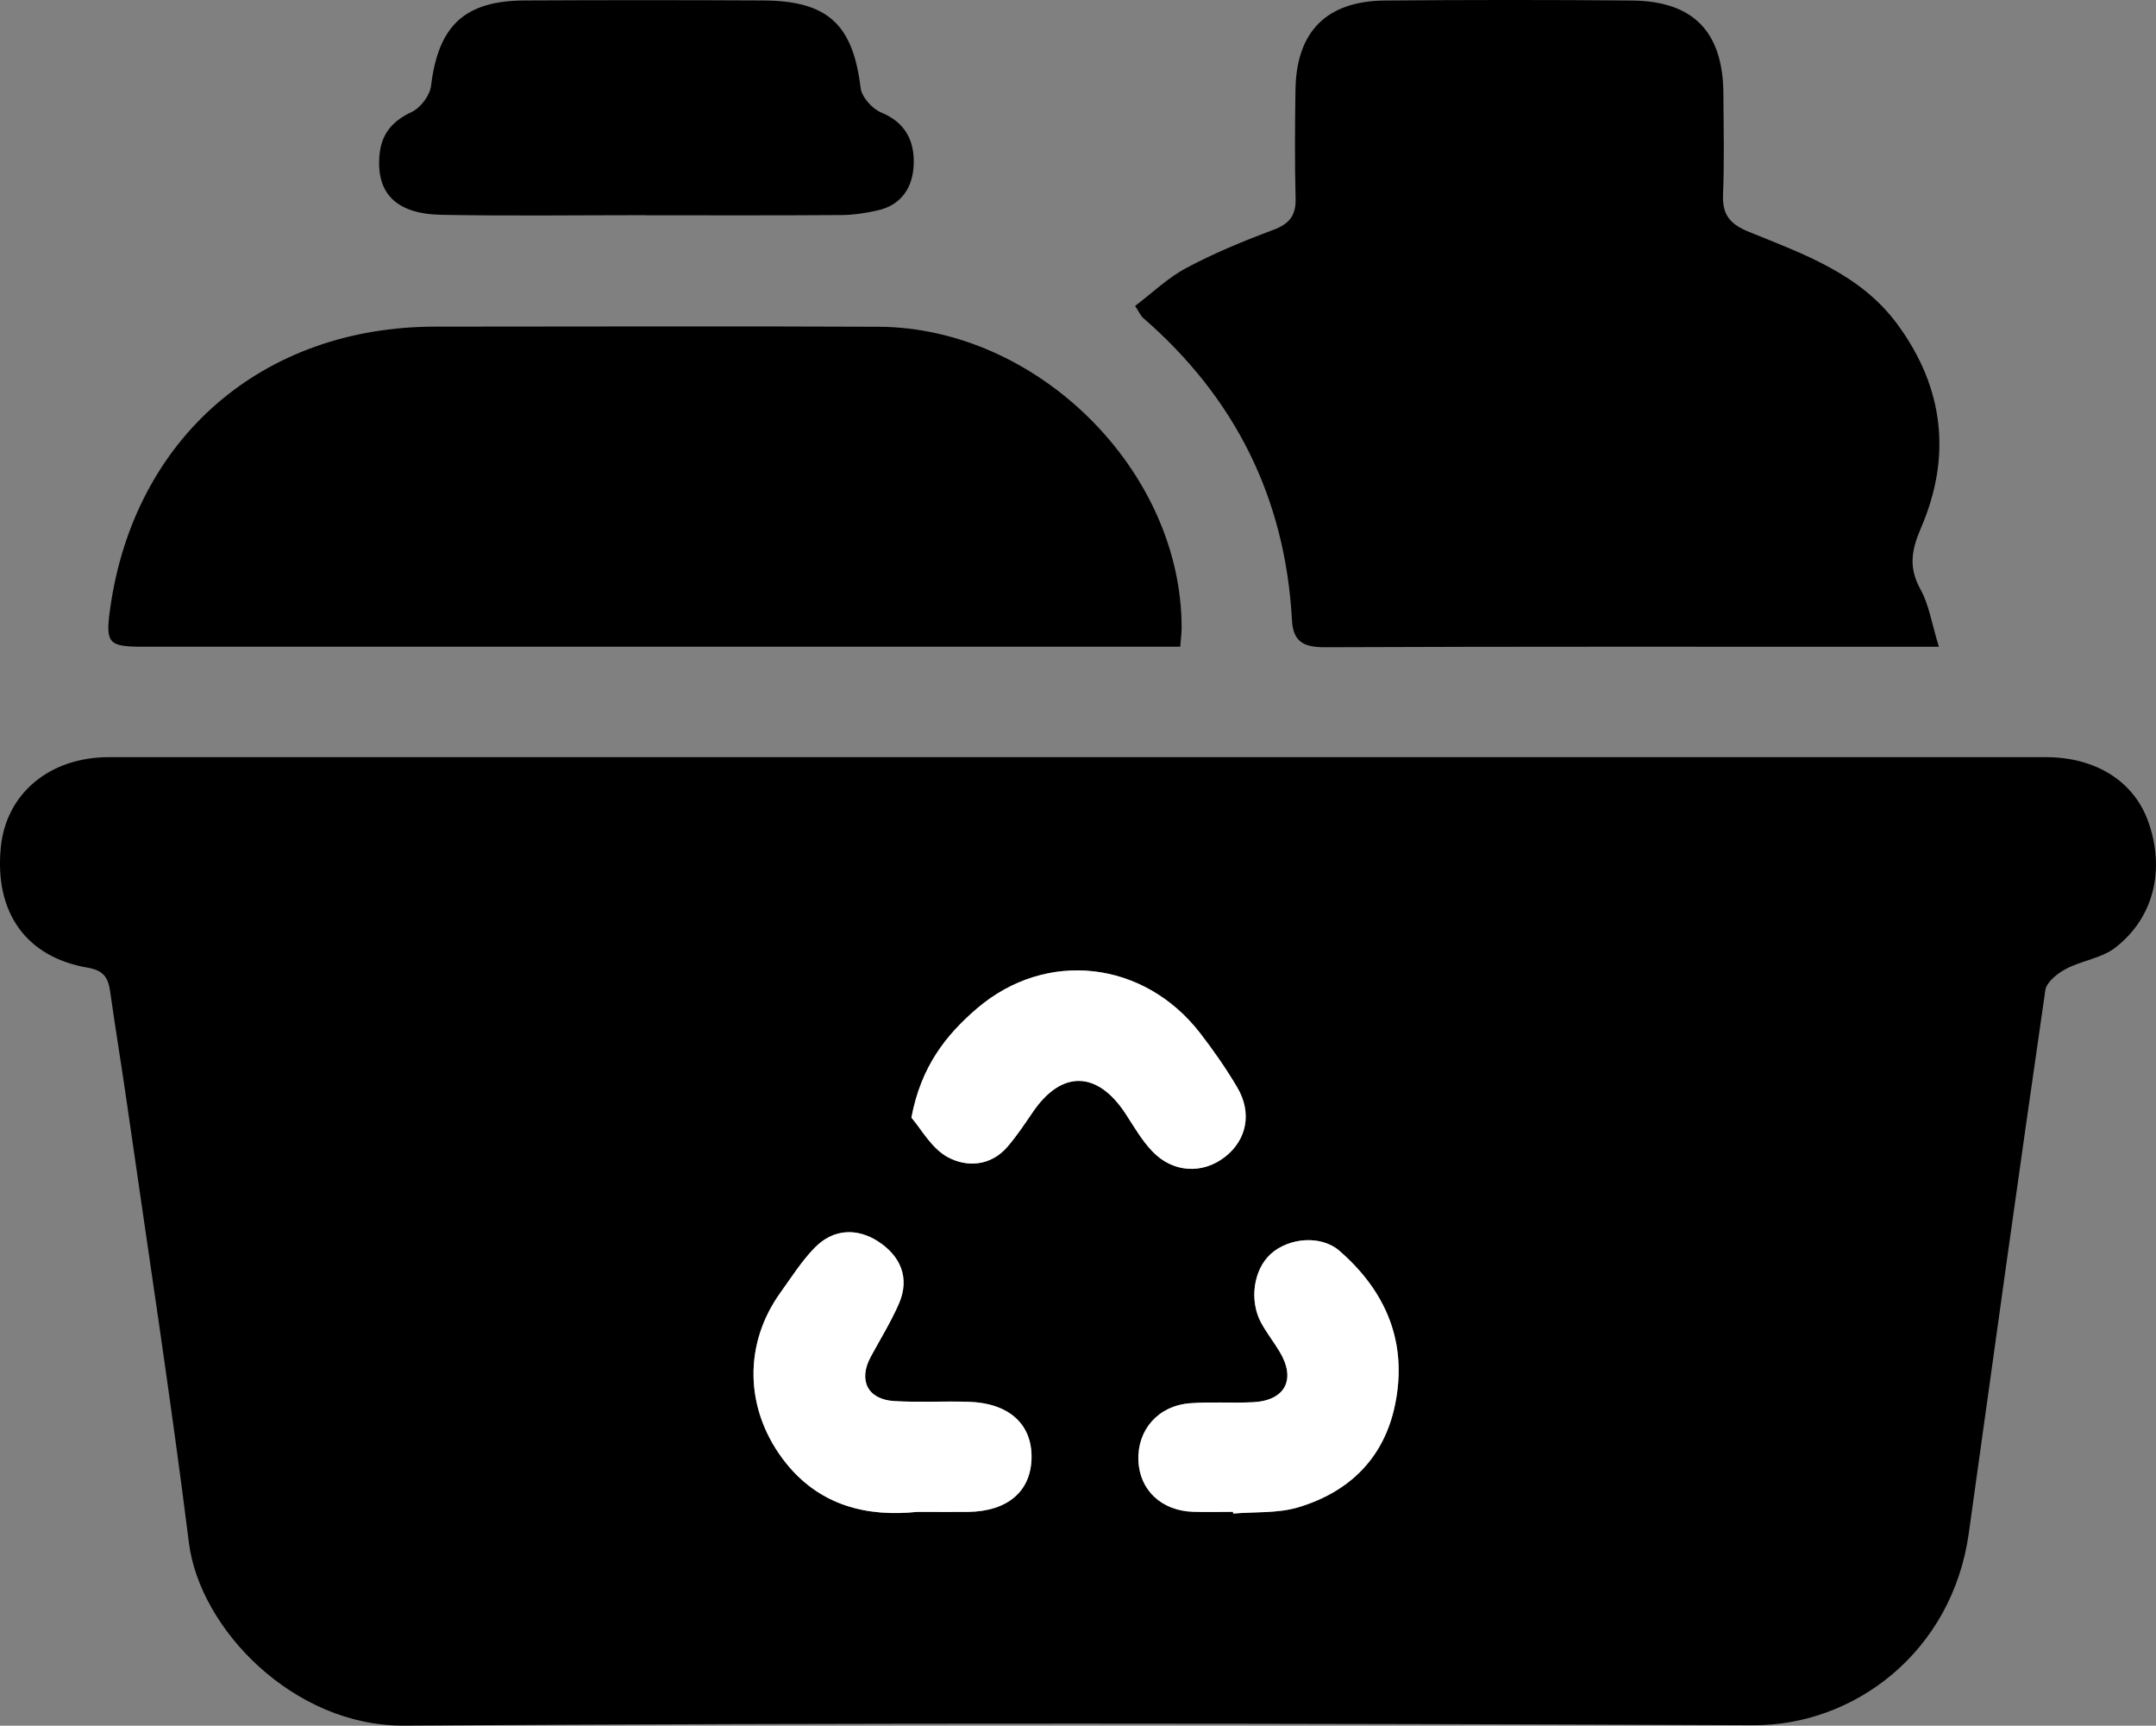
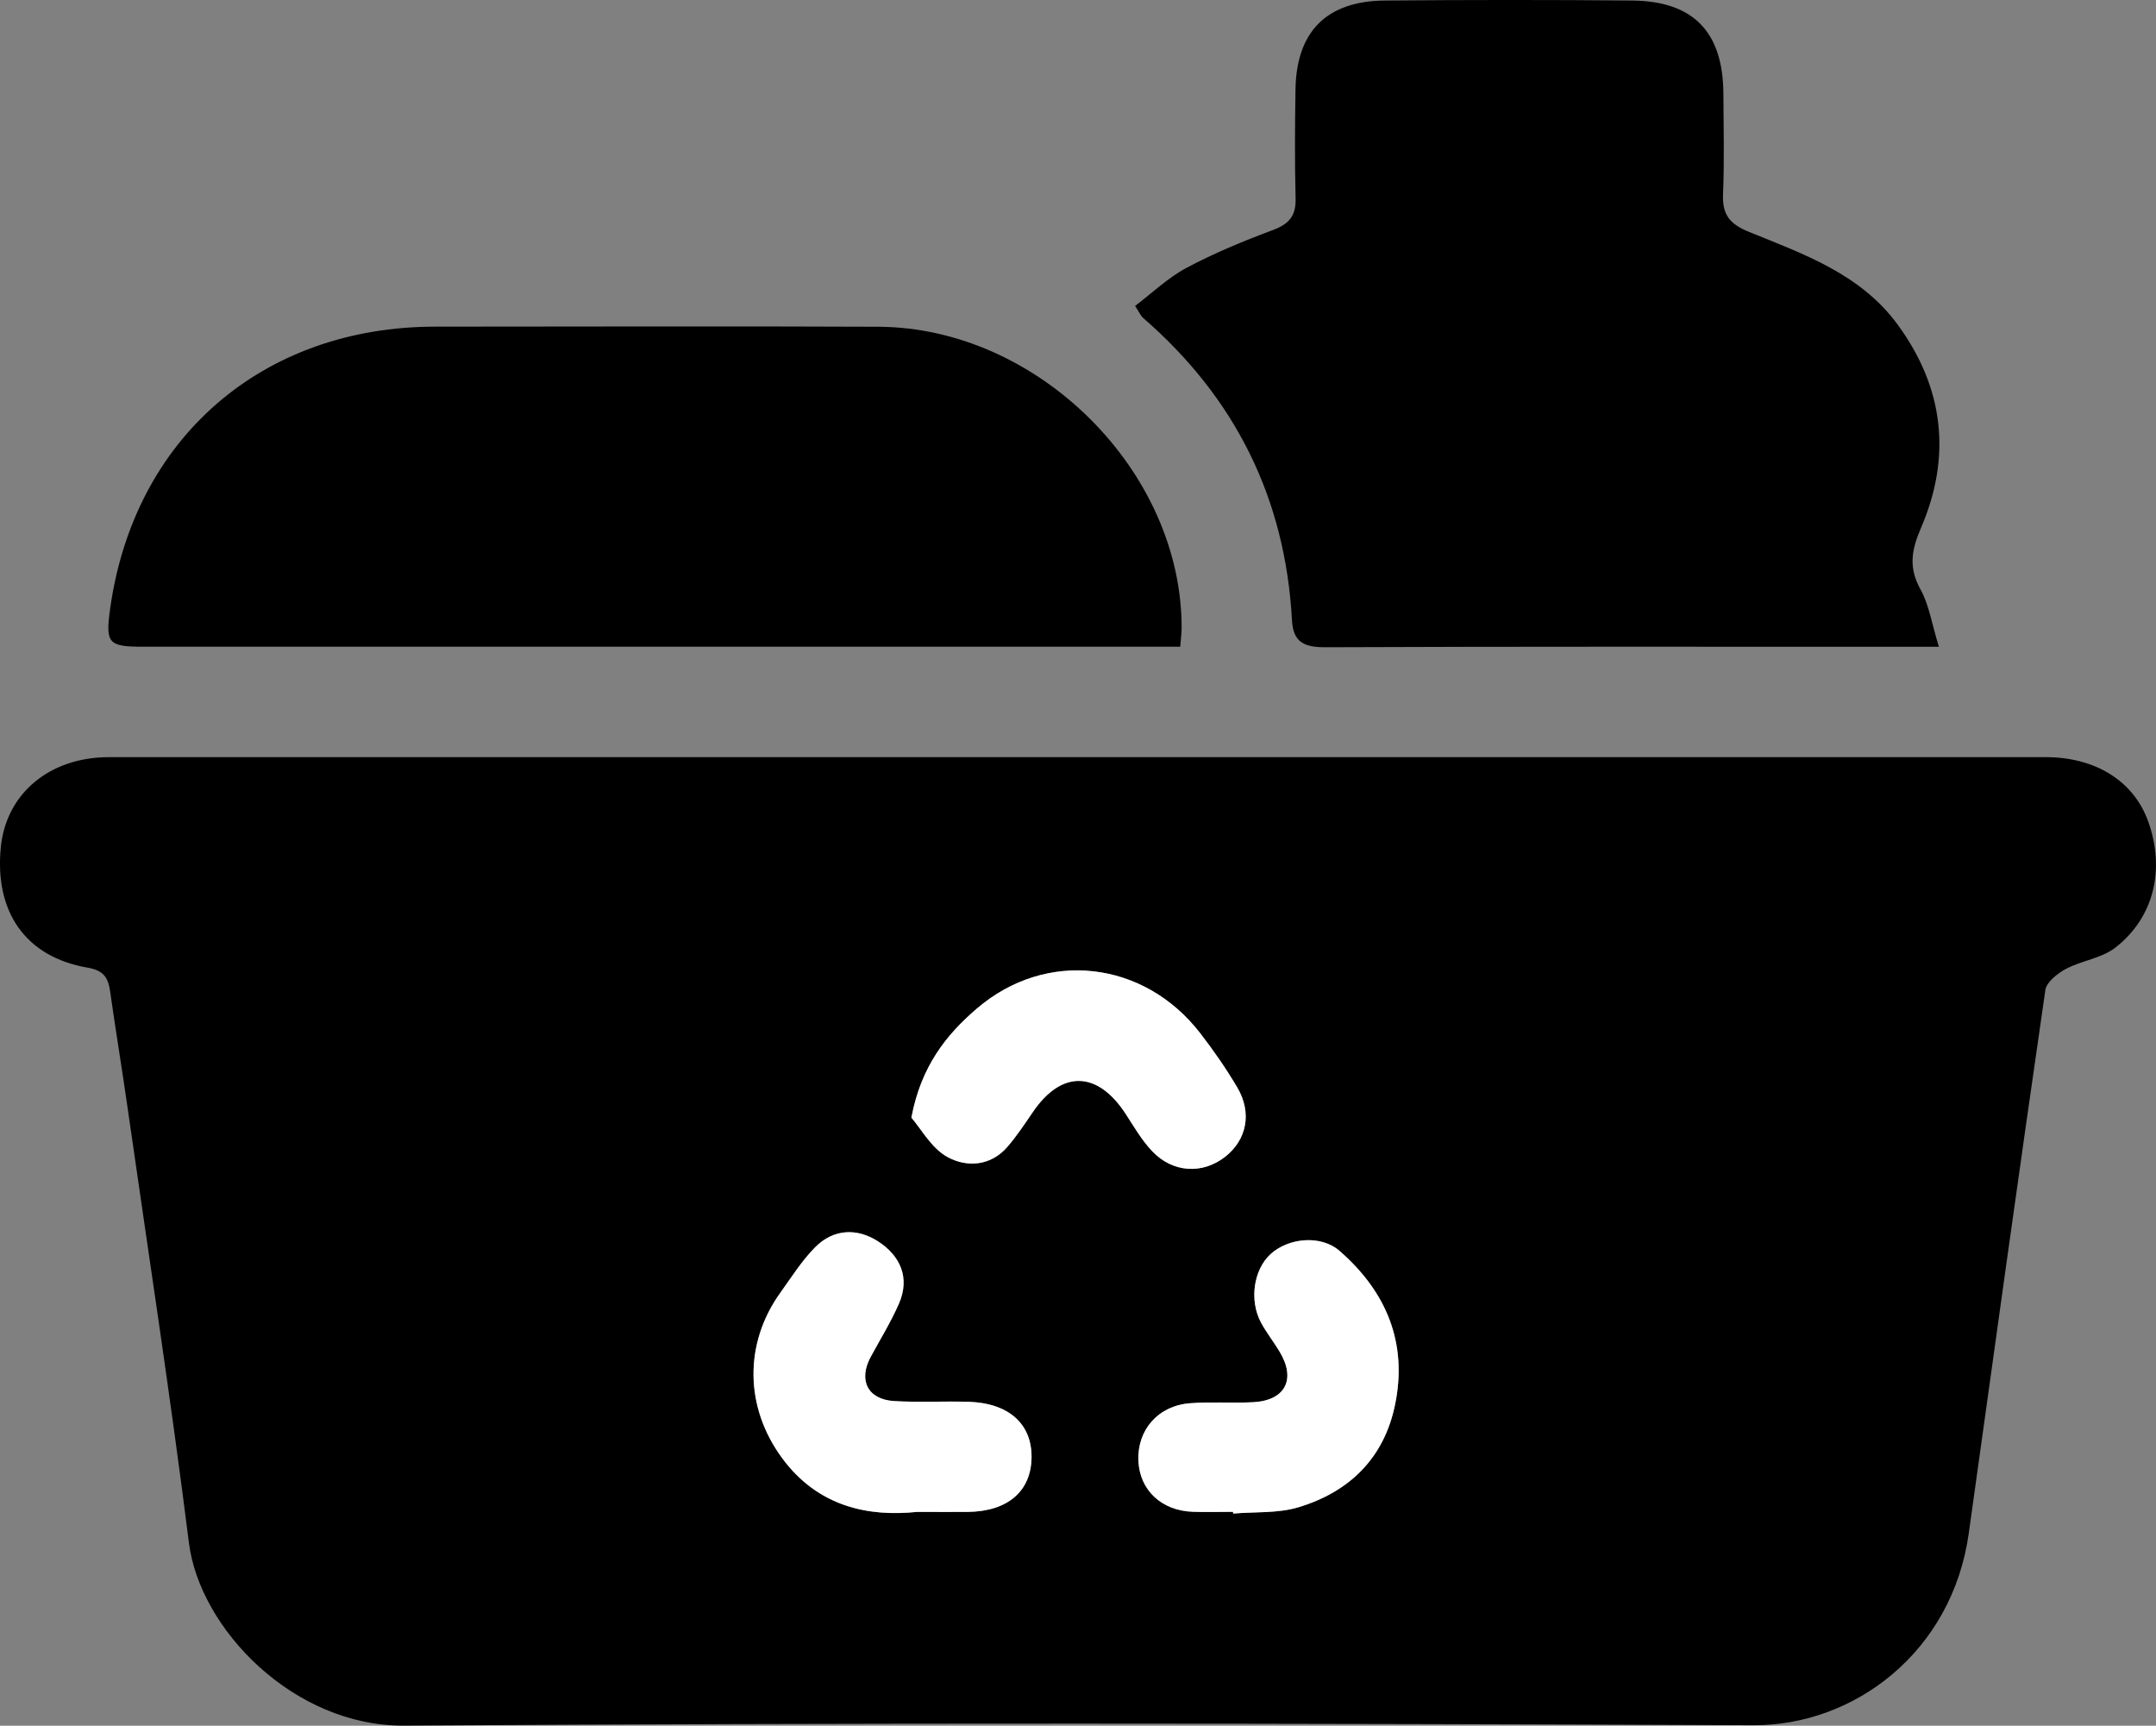
<svg xmlns="http://www.w3.org/2000/svg" id="Layer_2" viewBox="0 0 374.52 299.72">
  <rect x="0" y="0" width="374.52" height="299.72" fill="#808080" stroke="none" />
  <defs>
    <style>
      .cls-1 {
        fill: #fff;
      }
    </style>
  </defs>
  <g id="Layer_1-2" data-name="Layer_1">
    <g>
      <path d="M187.4,131.5c55.99,0,111.97,0,167.96,0,8.67,0,15.26,4.16,17.78,11.1,3.02,8.33,1.06,16.8-5.74,22.02-2.37,1.82-5.8,2.21-8.53,3.66-1.47.78-3.36,2.28-3.57,3.67-4.56,31.43-8.92,62.88-13.3,94.33-2.88,20.67-19.93,33.42-37.37,33.35-78.15-.33-156.3-.44-234.44.07-19.15.13-35.49-16.76-37.37-31.75-3.19-25.4-7.1-50.72-10.73-76.06-.94-6.58-2.03-13.14-2.96-19.72-.34-2.4-1.14-3.63-3.91-4.11-10.77-1.85-16.22-9.68-15.07-20.98.95-9.29,8.47-15.58,18.79-15.58,56.15-.01,112.31,0,168.46,0ZM159.32,262.58c3.86,0,6.35.02,8.85,0,6.88-.08,10.95-3.58,11.02-9.45.07-5.82-3.95-9.45-10.93-9.67-4.32-.14-8.66.14-12.97-.13-4.6-.28-6.23-3.64-4.03-7.69,1.66-3.06,3.5-6.04,4.89-9.22,1.98-4.53.21-8.33-3.59-10.8-3.65-2.37-7.77-2.24-10.98,1.02-2.3,2.33-4.09,5.18-6.02,7.87-6.36,8.86-6.18,19.93.3,28.72,6.27,8.51,15.05,10.22,23.46,9.35ZM158.32,194.11c1.68,1.93,3.47,5.3,6.26,6.83,3.36,1.84,7.54,1.62,10.47-1.82,1.61-1.89,2.99-3.98,4.4-6.03,4.98-7.28,11.21-7.13,16.1.38,1.45,2.22,2.8,4.57,4.6,6.47,3.57,3.76,8.73,4.02,12.64.99,3.78-2.93,4.75-7.64,2.14-12.06-1.94-3.28-4.13-6.45-6.47-9.46-9.74-12.58-26.72-14.59-38.79-4.23-5.26,4.52-9.68,10-11.35,18.93ZM214.2,262.57c0,.1.02.2.02.3,3.79-.32,7.77-.02,11.33-1.09,8.86-2.66,14.9-8.54,16.8-17.85,2.2-10.77-1.57-19.64-9.64-26.67-3.27-2.85-8.88-2.27-11.96.52-2.98,2.69-3.79,8.06-1.67,11.96.95,1.74,2.2,3.32,3.22,5.03,2.88,4.79.98,8.47-4.61,8.76-3.65.19-7.32-.11-10.96.18-5.56.44-9.19,4.65-8.97,9.98.21,5.1,4,8.68,9.47,8.87,2.32.08,4.65.01,6.98.01Z" />
      <path d="M336.8,112.33c-2.86,0-4.49,0-6.12,0-33.46,0-66.93-.06-100.39.08-3.64.02-5.65-.78-5.86-4.67-1.15-21.2-9.87-38.68-25.9-52.56-.36-.31-.55-.82-1.35-2.05,2.93-2.21,5.67-4.87,8.91-6.6,4.82-2.57,9.91-4.67,15.03-6.58,2.76-1.03,4.01-2.42,3.94-5.43-.16-6.32-.12-12.65-.02-18.98.16-10.07,5.4-15.36,15.53-15.45,14.32-.12,28.64-.13,42.95,0,10.66.11,15.78,5.46,15.85,16.15.03,5.83.18,11.66-.06,17.48-.15,3.55,1.15,5.19,4.51,6.55,9.5,3.87,19.39,7.3,25.84,16.13,8.05,11.01,9.37,22.93,4.02,35.32-1.66,3.86-2.16,6.89-.06,10.66,1.47,2.65,1.93,5.87,3.18,9.93Z" />
      <path d="M205,112.32h-5.3c-58.28,0-116.57,0-174.85,0-6.05,0-6.55-.59-5.72-6.58,4.13-29.65,26.45-49.01,56.52-49.01,25.65,0,51.29-.1,76.94.02,27.73.13,52.74,25.08,52.67,52.35,0,.82-.12,1.65-.24,3.22Z" />
-       <path d="M112.15,37.37c-11.81,0-23.62.16-35.43-.06-7.94-.14-11.39-3.75-10.8-10.37.33-3.7,2.23-5.91,5.61-7.5,1.53-.72,3.15-2.87,3.35-4.54C76.14,4.49,80.65.13,91.16.08c13.81-.07,27.61-.07,41.42,0,11.25.06,15.59,4.2,16.92,15.2.19,1.58,2.01,3.61,3.56,4.25,4.24,1.74,5.81,4.98,5.66,9.03-.14,3.93-2.08,7.04-6.26,7.98-2.08.47-4.25.8-6.38.81-11.31.08-22.62.04-33.93.04v-.02Z" />
      <path class="cls-1" d="M159.32,262.58c-8.41.87-17.19-.83-23.46-9.35-6.48-8.8-6.66-19.86-.3-28.72,1.93-2.69,3.72-5.54,6.02-7.87,3.21-3.25,7.33-3.39,10.98-1.02,3.8,2.47,5.57,6.27,3.59,10.8-1.39,3.18-3.23,6.16-4.89,9.22-2.2,4.04-.56,7.4,4.03,7.69,4.31.26,8.65,0,12.97.13,6.98.22,11,3.85,10.93,9.67-.07,5.86-4.14,9.36-11.02,9.45-2.5.03-4.99,0-8.85,0Z" />
      <path class="cls-1" d="M158.32,194.11c1.67-8.94,6.09-14.42,11.35-18.93,12.07-10.36,29.05-8.35,38.79,4.23,2.34,3.02,4.53,6.18,6.47,9.46,2.61,4.42,1.64,9.12-2.14,12.06-3.91,3.04-9.06,2.78-12.64-.99-1.81-1.9-3.16-4.25-4.6-6.47-4.89-7.51-11.12-7.66-16.1-.38-1.4,2.05-2.78,4.14-4.4,6.03-2.93,3.44-7.12,3.66-10.47,1.82-2.79-1.53-4.58-4.9-6.26-6.83Z" />
      <path class="cls-1" d="M214.2,262.57c-2.33,0-4.65.07-6.98-.01-5.47-.18-9.26-3.77-9.47-8.87-.22-5.34,3.41-9.55,8.97-9.98,3.64-.29,7.31.01,10.96-.18,5.59-.29,7.49-3.97,4.61-8.76-1.02-1.71-2.27-3.28-3.22-5.03-2.11-3.9-1.31-9.26,1.67-11.96,3.09-2.79,8.7-3.37,11.96-.52,8.07,7.03,11.85,15.91,9.64,26.67-1.9,9.31-7.94,15.18-16.8,17.85-3.56,1.07-7.54.77-11.33,1.09,0-.1-.02-.2-.02-.3Z" />
    </g>
  </g>
</svg>